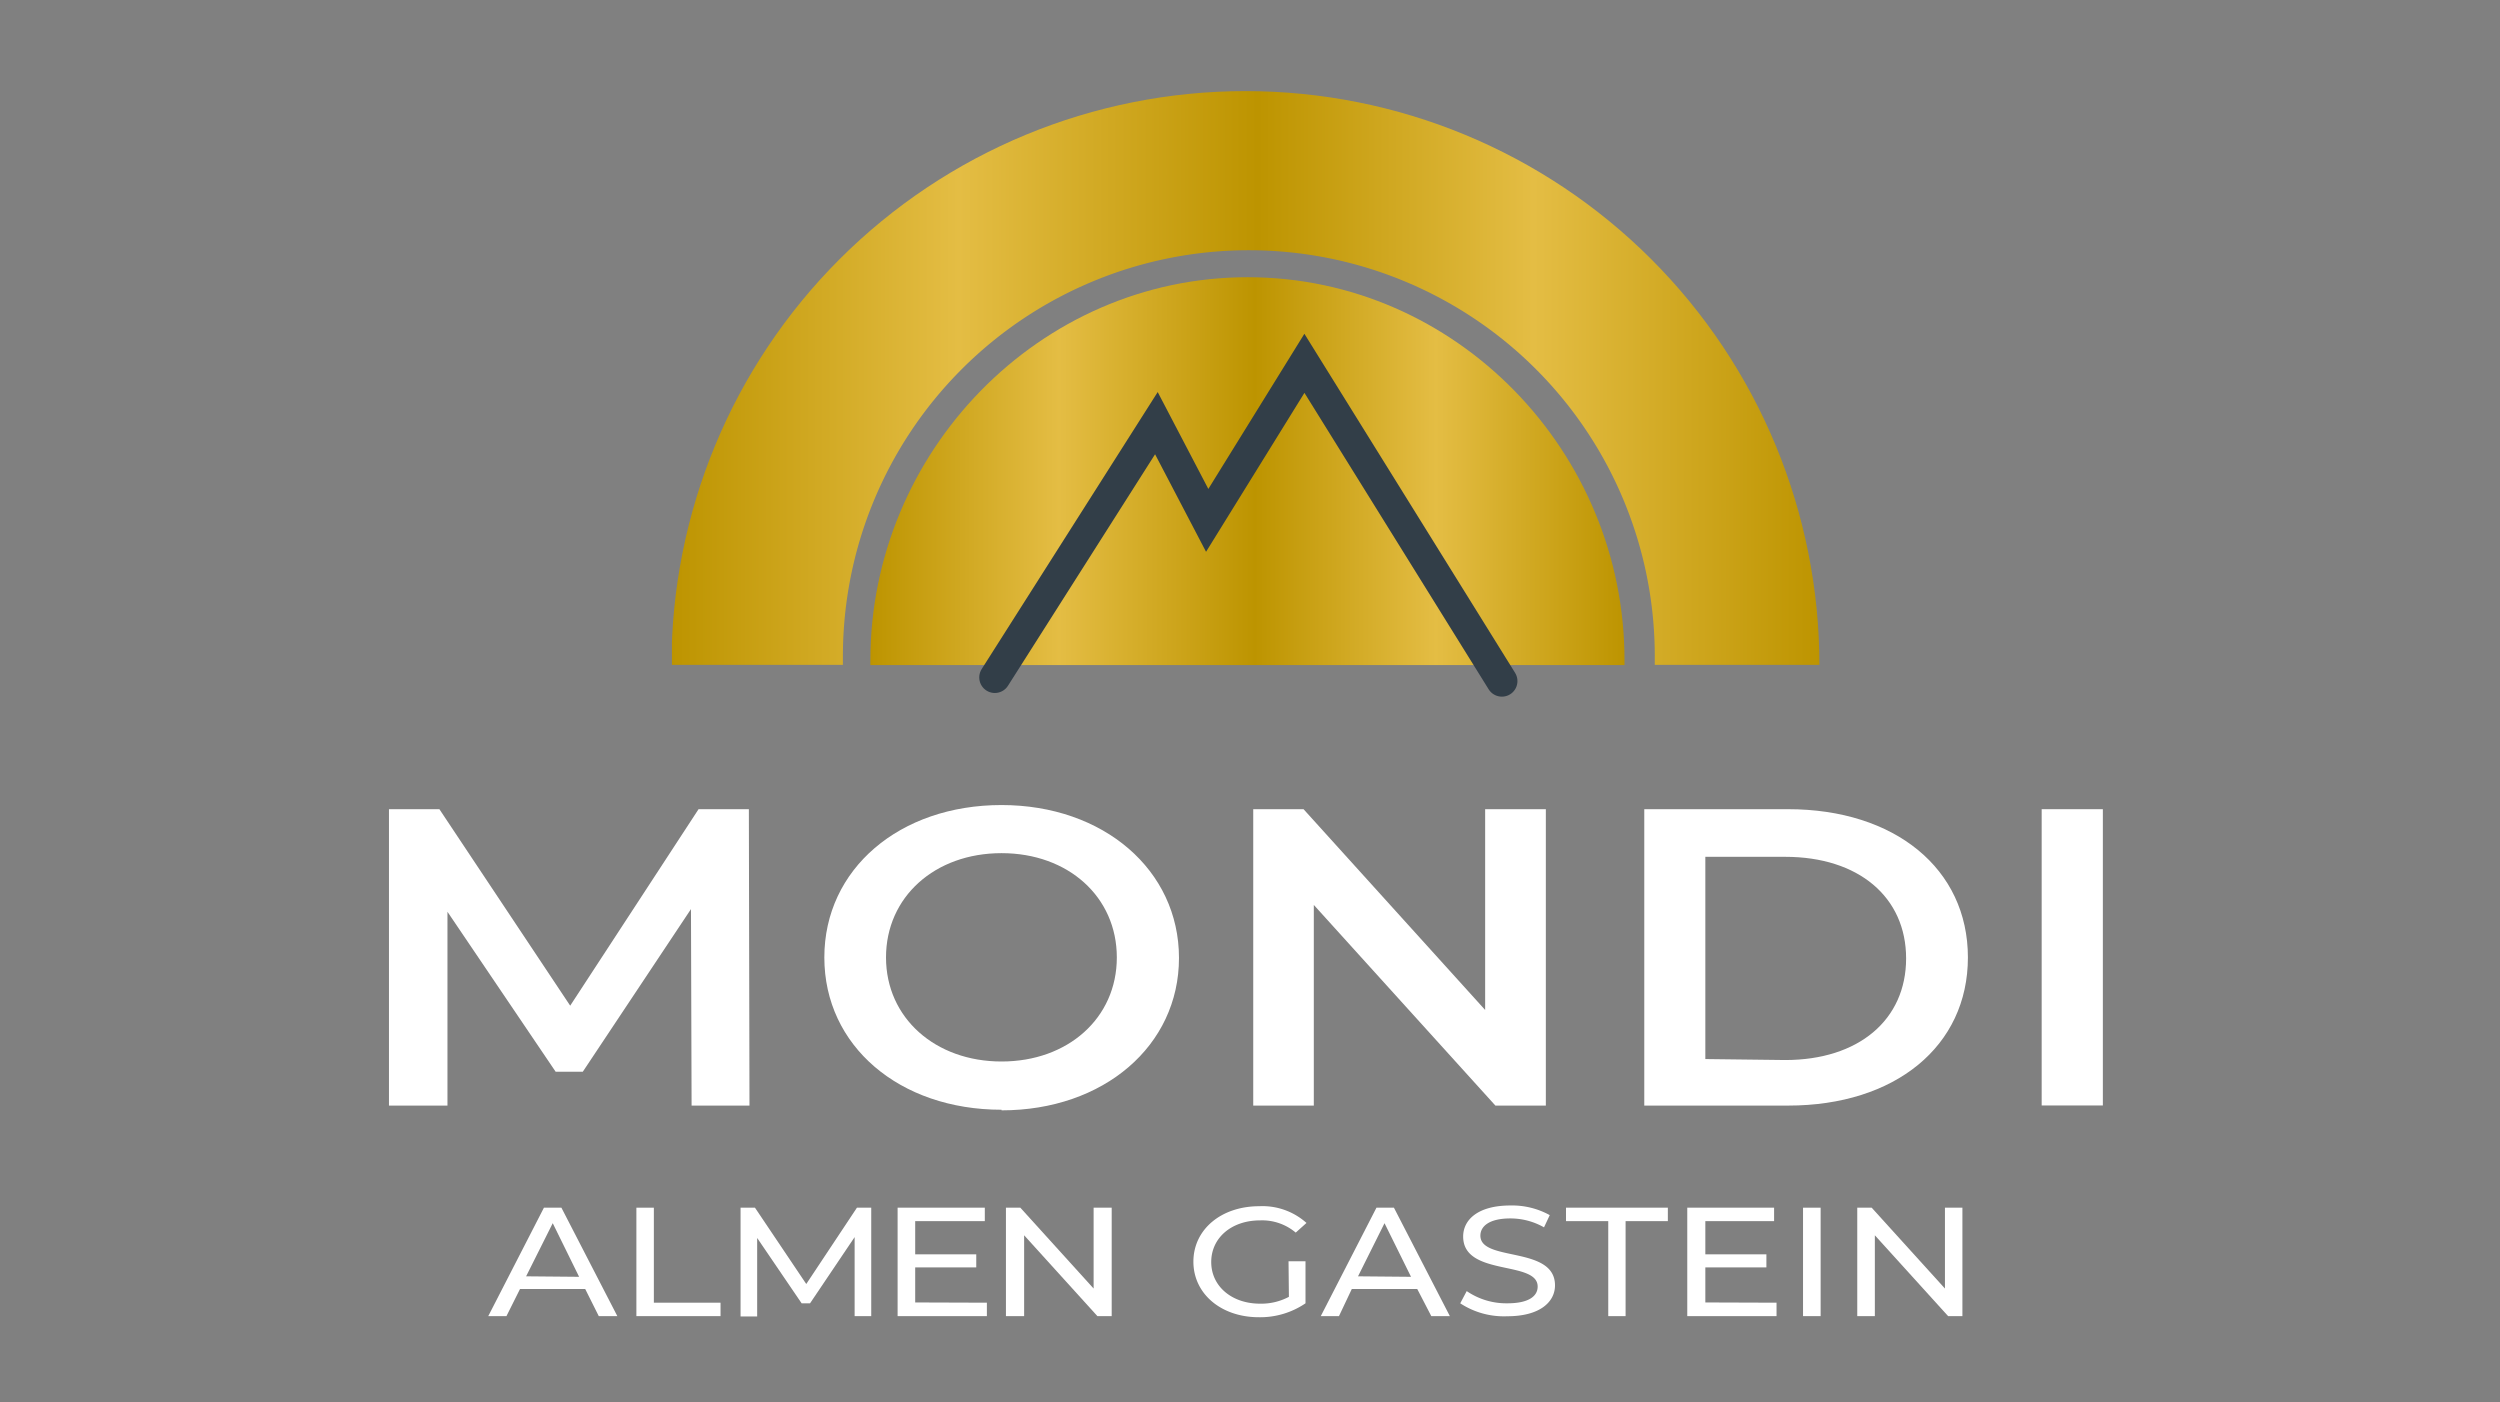
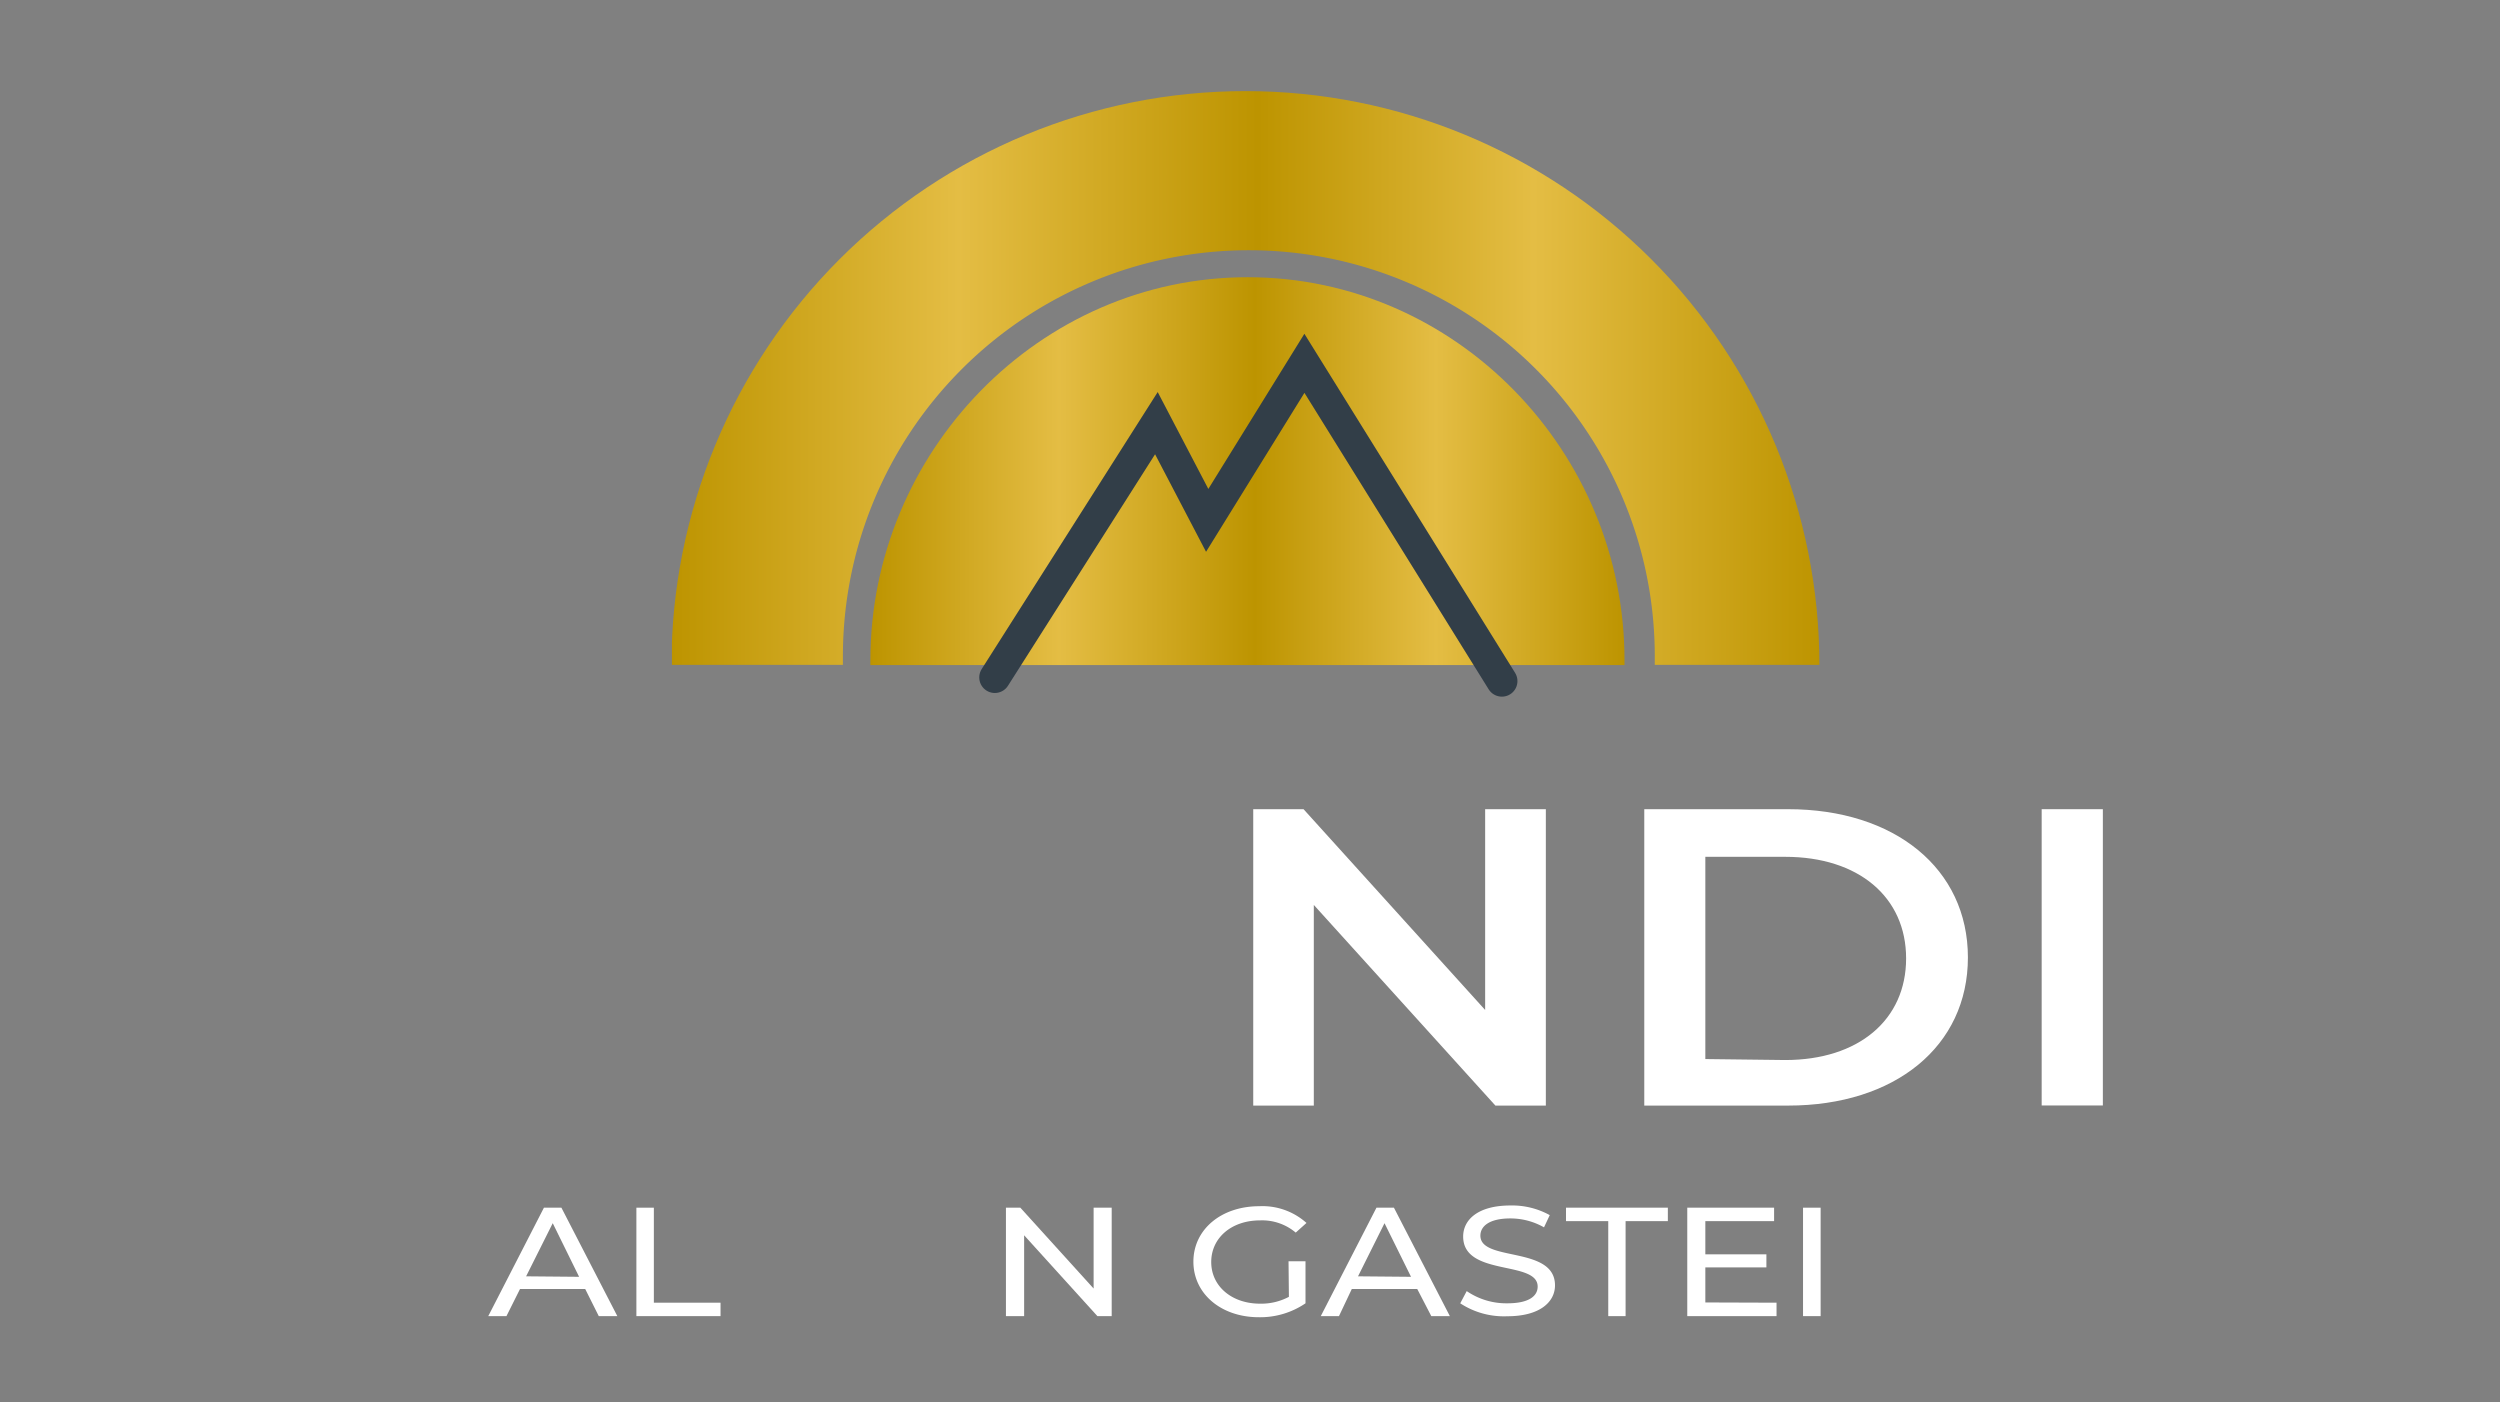
<svg xmlns="http://www.w3.org/2000/svg" xmlns:xlink="http://www.w3.org/1999/xlink" id="Ebene_1" data-name="Ebene 1" viewBox="0 0 204.71 114.83">
  <rect x="0" y="0" width="204.71" height="114.83" fill="#808080" stroke="none" />
  <defs>
    <style>.cls-1,.cls-6{fill:none;}.cls-2{fill:#fff;}.cls-3{clip-path:url(#clip-path);}.cls-4{fill:url(#Unbenannter_Verlauf);}.cls-5{fill:url(#Unbenannter_Verlauf_2);}.cls-6{stroke:#323e48;stroke-linecap:round;stroke-width:2.55px;}</style>
    <clipPath id="clip-path" transform="translate(-8.36 -29.84)">
      <path class="cls-1" d="M63.34,84.3h94a47,47,0,0,0-94,0h0" />
    </clipPath>
    <linearGradient id="Unbenannter_Verlauf" x1="55.66" y1="526.09" x2="149.77" y2="526.09" gradientTransform="translate(7.68 -465.3)" gradientUnits="userSpaceOnUse">
      <stop offset="0" stop-color="#bd9400" />
      <stop offset="0.25" stop-color="#e4bd44" />
      <stop offset="0.51" stop-color="#bd9400" />
      <stop offset="0.75" stop-color="#e4bd44" />
      <stop offset="1" stop-color="#bd9400" />
    </linearGradient>
    <linearGradient id="Unbenannter_Verlauf_2" x1="71.95" y1="533.86" x2="133.7" y2="533.86" xlink:href="#Unbenannter_Verlauf" />
  </defs>
  <g id="Ebene_1-2" data-name="Ebene 1-2">
-     <polygon class="cls-2" points="61.37 90.53 61.32 66.26 57.2 66.26 46.69 82.35 35.98 66.26 31.85 66.26 31.85 90.53 36.64 90.53 36.64 74.66 45.5 87.76 47.72 87.76 56.58 74.44 56.63 90.53 61.37 90.53" />
-     <path class="cls-2" d="M90.37,116.76c-5.42,0-9.46-3.56-9.46-8.52s4-8.54,9.46-8.54,9.44,3.58,9.44,8.54S95.81,116.76,90.37,116.76Zm0,4c8.37,0,14.53-5.29,14.53-12.48S98.73,95.76,90.37,95.76,75.86,101,75.86,108.24,82,120.71,90.37,120.71Z" transform="translate(-8.36 -29.84)" />
    <polygon class="cls-2" points="121.61 66.26 121.61 82.7 106.74 66.26 102.62 66.26 102.62 90.53 107.58 90.53 107.58 74.1 122.45 90.53 126.58 90.53 126.58 66.26 121.61 66.26" />
    <path class="cls-2" d="M148,116.56V100h6.54c6,0,9.9,3.29,9.9,8.32s-3.89,8.32-9.9,8.32Zm-5,3.81h11.78c8.75,0,14.72-4.85,14.72-12.13s-6-12.14-14.72-12.14H143Z" transform="translate(-8.36 -29.84)" />
    <rect class="cls-2" x="167.18" y="66.26" width="5.01" height="24.26" />
    <g class="cls-3">
      <path class="cls-4" d="M157.38,37.28h-94v47h14v-.71a33.24,33.24,0,0,1,66.48,0h0v.71h13.65Z" transform="translate(-8.36 -29.84)" />
      <path class="cls-5" d="M110.52,52.54c-17.06,0-30.89,14.31-30.89,31.37v.69h61.75v-.66C141.42,66.85,127.59,52.54,110.52,52.54Z" transform="translate(-8.36 -29.84)" />
    </g>
    <polyline class="cls-6" points="122.98 55.77 106.81 29.75 98.85 42.61 94.69 34.65 81.46 55.47" />
    <path class="cls-2" d="M56.28,135.39H50.94l-1.11,2.22H48.34l4.56-8.88h1.43l4.58,8.88H57.39Zm-.5-1L53.62,130l-2.18,4.35Z" transform="translate(-8.36 -29.84)" />
    <path class="cls-2" d="M60.47,128.73H61.9v7.78h5.46v1.1H60.47Z" transform="translate(-8.36 -29.84)" />
-     <path class="cls-2" d="M78.34,137.61v-6.47l-3.65,5.42H74l-3.64-5.35v6.43H69v-8.91h1.18l4.2,6.25,4.15-6.25H79.7v8.88Z" transform="translate(-8.36 -29.84)" />
    <path class="cls-2" d="M113.87,133.12h1.39v3.44a6.59,6.59,0,0,1-3.82,1.14c-3.09,0-5.36-1.92-5.36-4.55s2.27-4.54,5.39-4.54a5.4,5.4,0,0,1,3.87,1.37l-.88.79a4.27,4.27,0,0,0-2.92-1c-2.34,0-4,1.43-4,3.41s1.68,3.41,4,3.41a4.83,4.83,0,0,0,2.36-.56Z" transform="translate(-8.36 -29.84)" />
    <path class="cls-2" d="M124.41,135.39h-5.36L118,137.61h-1.49l4.56-8.88h1.43l4.58,8.88h-1.52Zm-.51-1L121.73,130l-2.17,4.35Z" transform="translate(-8.36 -29.84)" />
    <path class="cls-2" d="M127.93,136.56l.53-1a5.73,5.73,0,0,0,3.33,1c1.76,0,2.48-.59,2.48-1.37,0-2.17-6.1-.8-6.1-4.1,0-1.37,1.21-2.54,3.86-2.54a6.36,6.36,0,0,1,3.23.79l-.47,1a5.56,5.56,0,0,0-2.76-.73c-1.72,0-2.45.64-2.45,1.41,0,2.17,6.11.81,6.11,4.07,0,1.36-1.24,2.53-3.9,2.53A6.51,6.51,0,0,1,127.93,136.56Z" transform="translate(-8.36 -29.84)" />
    <path class="cls-2" d="M140.05,129.83h-3.46v-1.1h8.34v1.1h-3.46v7.78h-1.42Z" transform="translate(-8.36 -29.84)" />
    <path class="cls-2" d="M153.83,136.51v1.1h-7.31v-8.88h7.11v1.1H148v2.72h5v1.07h-5v2.87Z" transform="translate(-8.36 -29.84)" />
    <path class="cls-2" d="M156,128.73h1.44v8.88H156Z" transform="translate(-8.36 -29.84)" />
-     <path class="cls-2" d="M169.05,128.73v8.88h-1.17l-6-6.62v6.62h-1.44v-8.88h1.18l6,6.62v-6.62Z" transform="translate(-8.36 -29.84)" />
-     <path class="cls-2" d="M89.17,136.51v1.1H81.86v-8.88H89v1.1H83.3v2.72h5v1.07h-5v2.87Z" transform="translate(-8.36 -29.84)" />
    <path class="cls-2" d="M99.39,128.73v8.88H98.22l-6-6.62v6.62H90.73v-8.88h1.18l6,6.62v-6.62Z" transform="translate(-8.36 -29.84)" />
    <rect class="cls-1" width="204.71" height="114.83" />
  </g>
</svg>